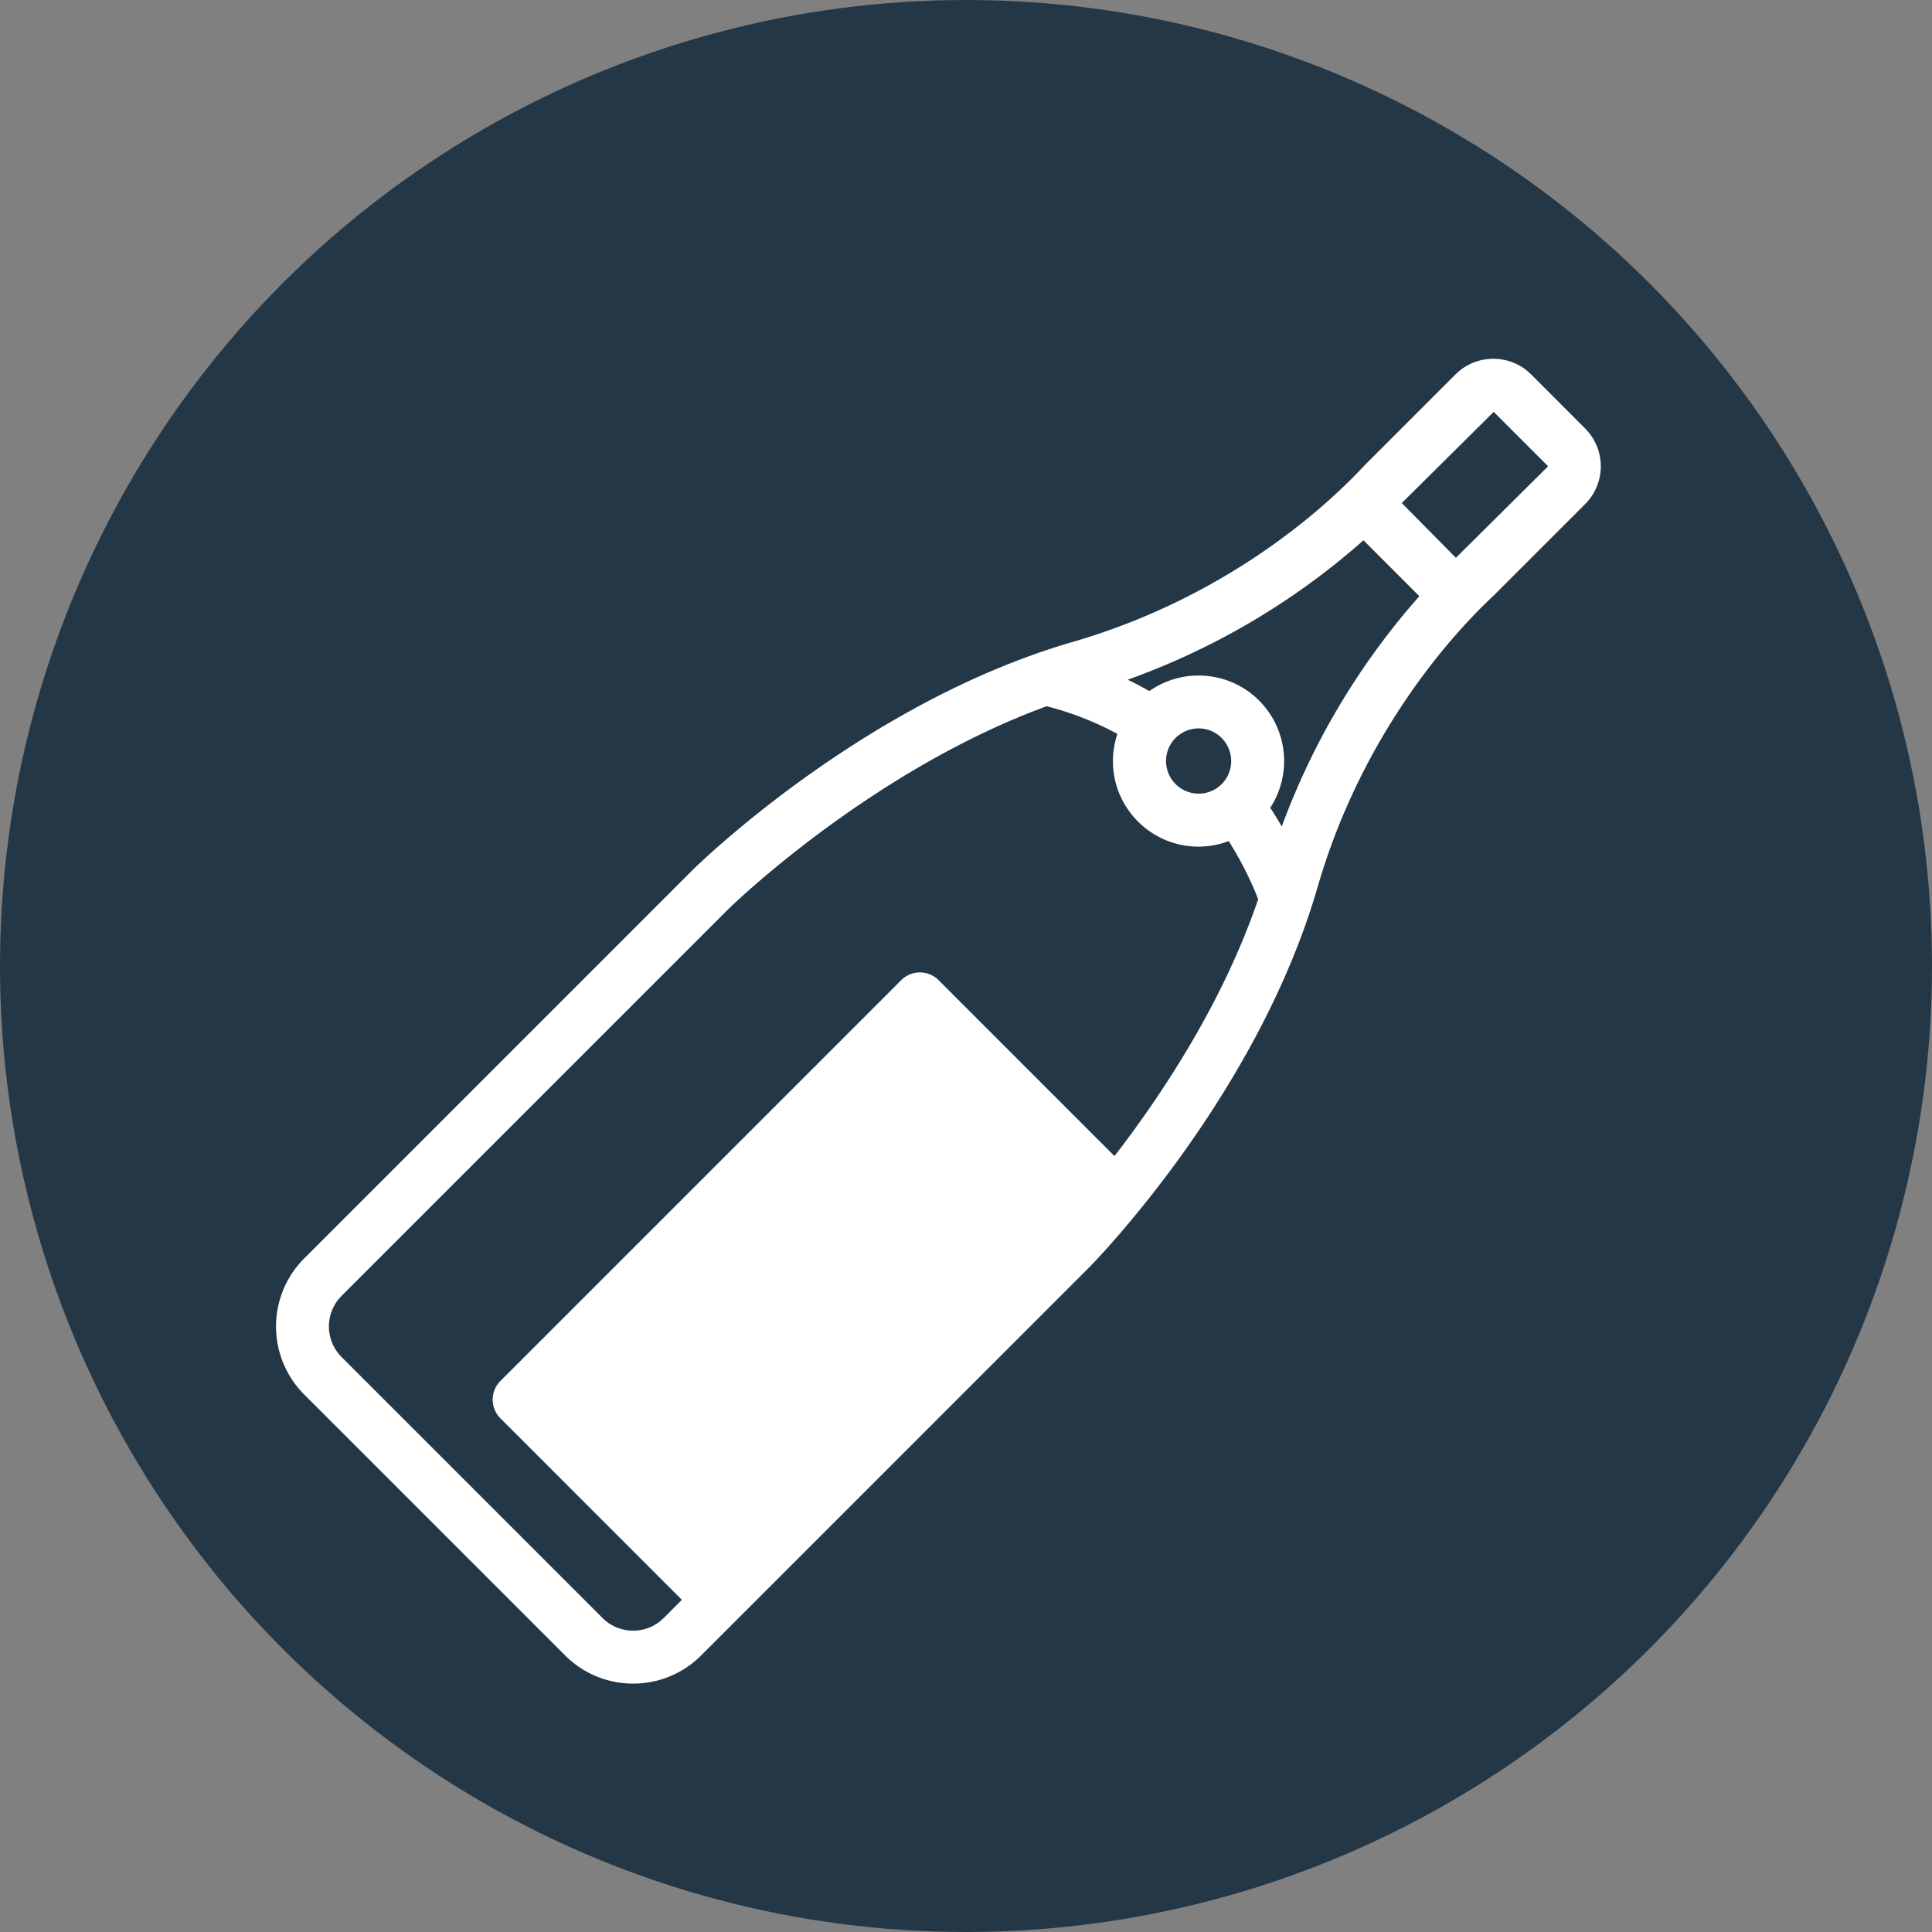
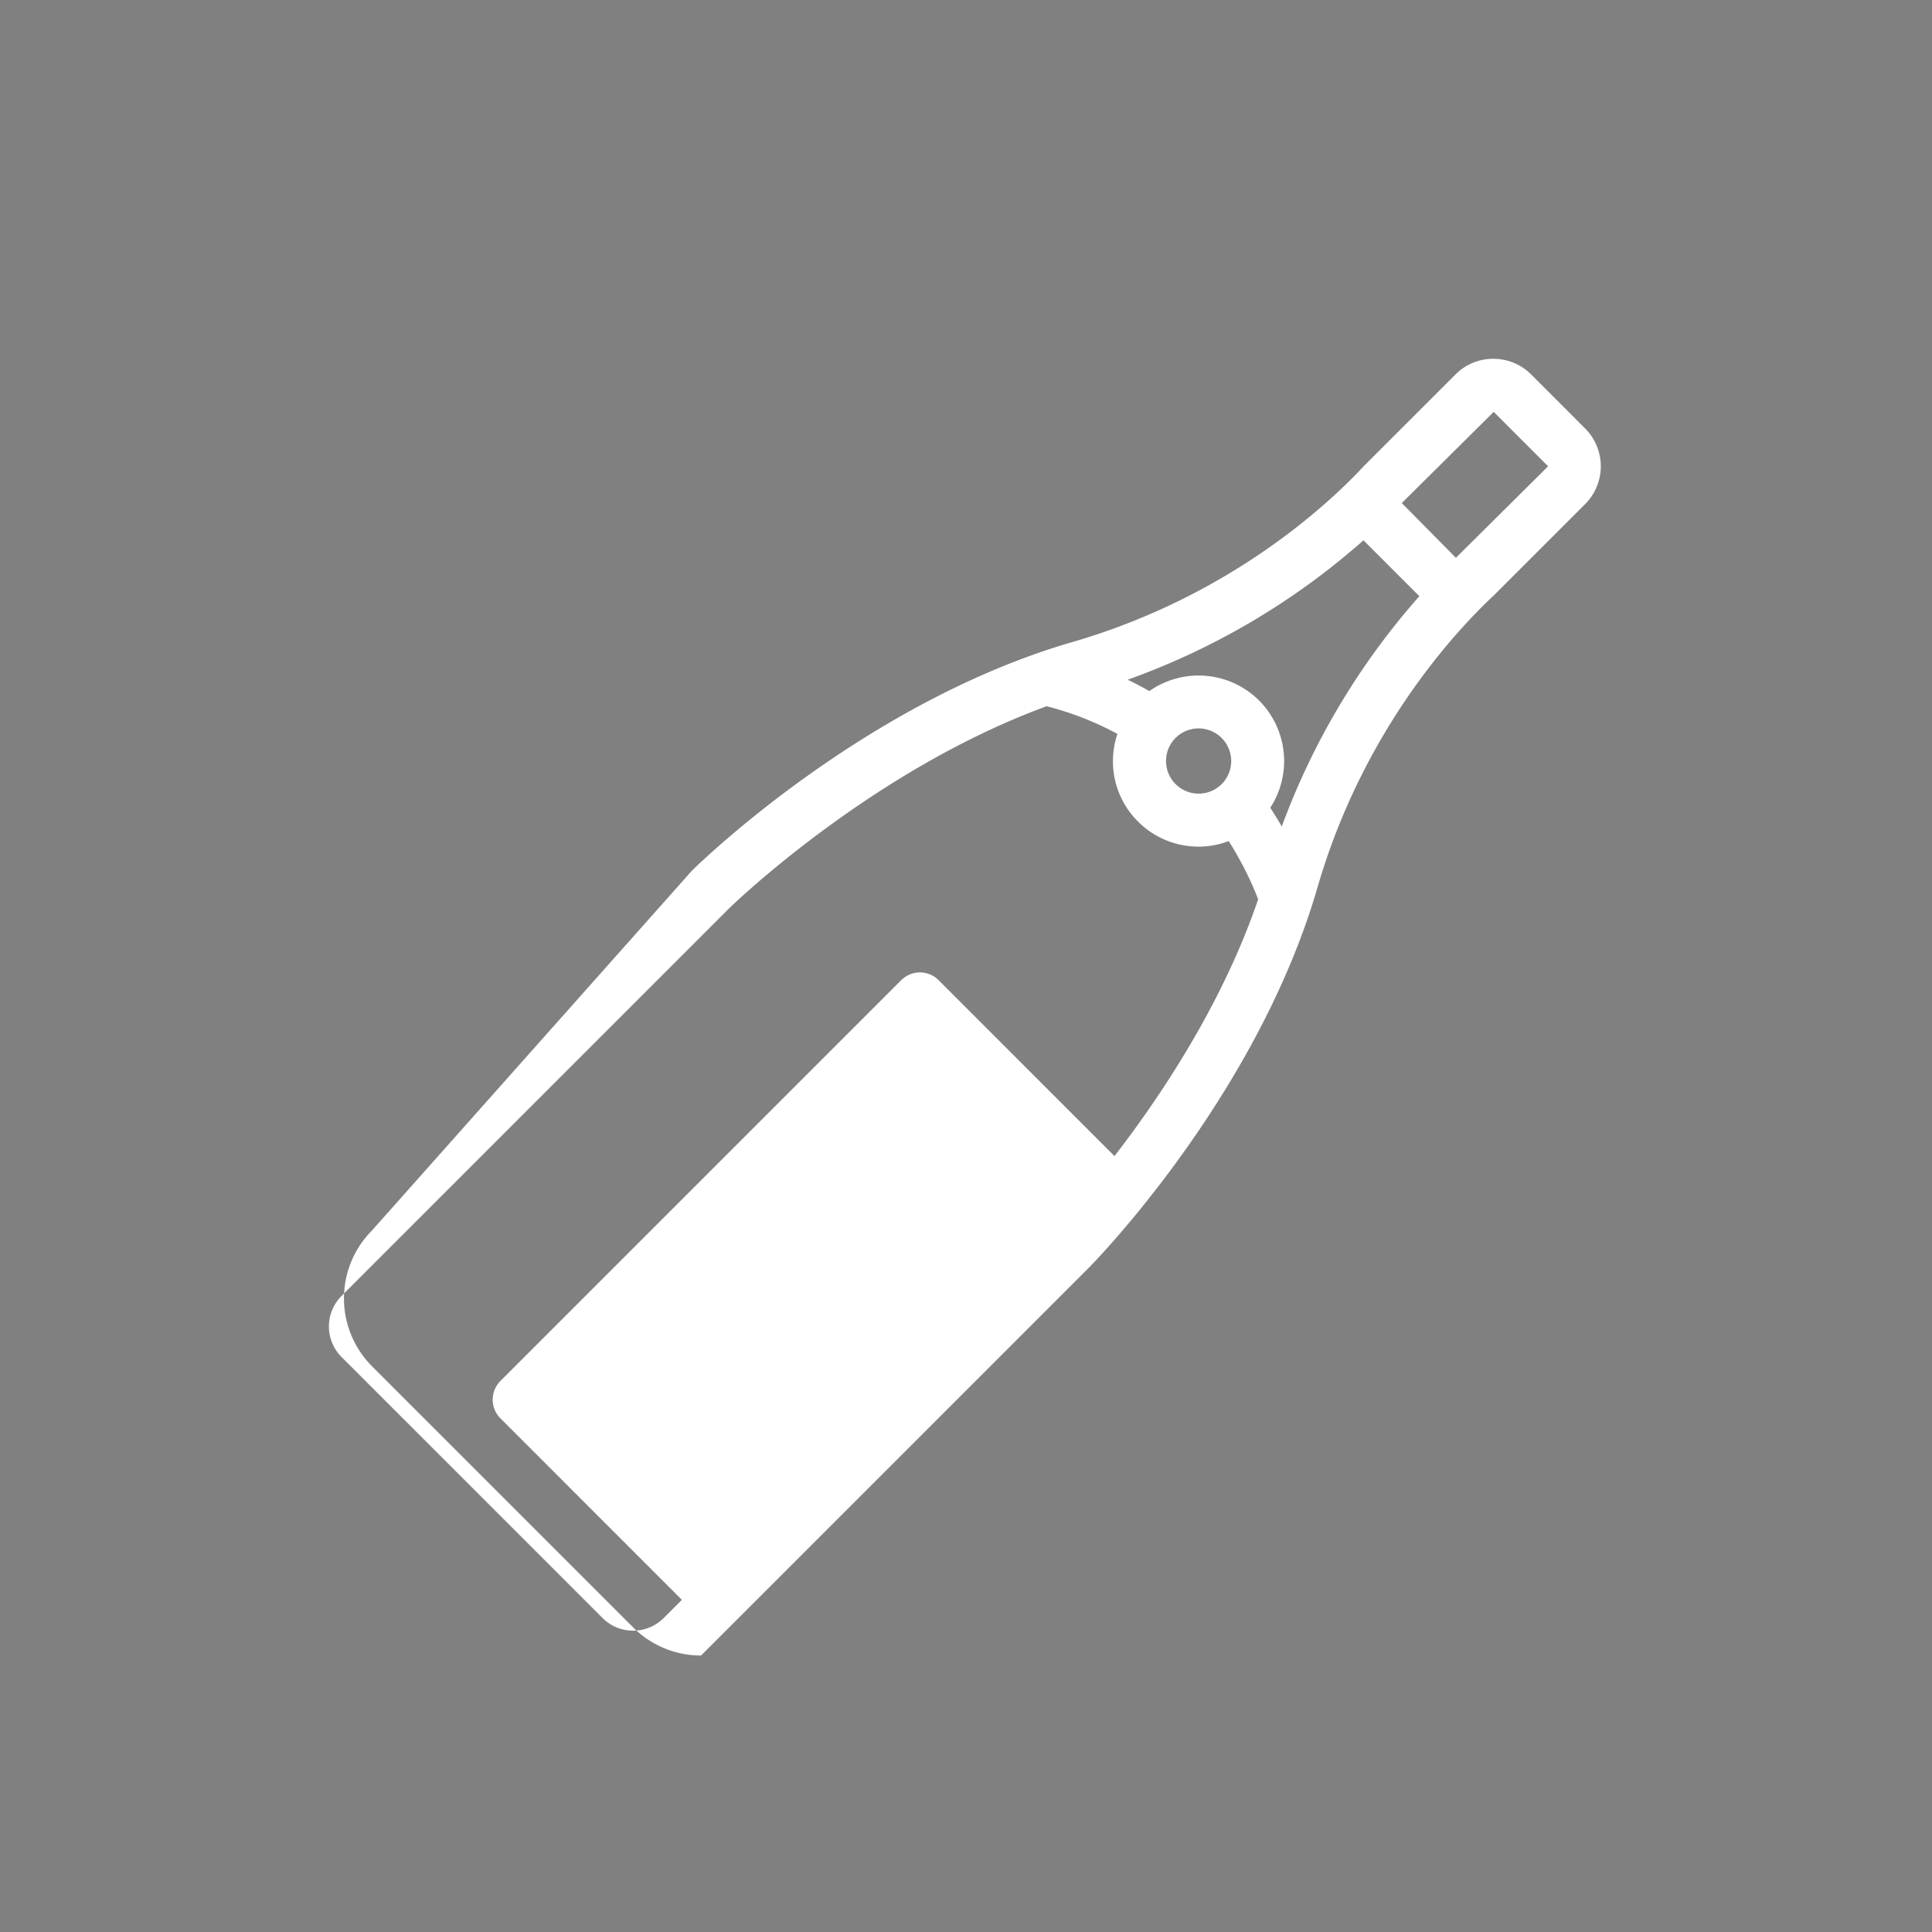
<svg xmlns="http://www.w3.org/2000/svg" width="70" height="70">
  <rect width="100%" height="100%" fill="#808080" stroke="none" />
  <g fill="none" fill-rule="evenodd">
-     <circle stroke="#243747" stroke-width="2" fill="#243747" cx="35" cy="35" r="34" />
-     <path d="M54.106 13c.518 0 1.004.201 1.37.566l1.958 1.96a1.938 1.938 0 0 1 0 2.737l-3.305 3.304c-.023.025-.052.048-.08.072-.003.005-.006.01-.011.014-1.35 1.278-4.667 4.857-6.3 10.491-2.115 7.297-7.658 13.141-8.238 13.738l-.043.045-.003.002-12.713 12.714-1.34 1.339A3.471 3.471 0 0 1 22.94 61a3.47 3.47 0 0 1-2.461-1.018l-9.46-9.46a3.487 3.487 0 0 1 0-4.924L25.07 31.546c.256-.253 6.244-6.099 13.785-8.284 5.657-1.64 9.22-4.95 10.489-6.299l.01-.008.078-.085 3.304-3.304a1.922 1.922 0 0 1 1.37-.566ZM37.923 25.588c-6.167 2.256-11.096 6.929-11.478 7.297l-.023.022-14.048 14.048a1.566 1.566 0 0 0 0 2.211l9.46 9.46c.61.609 1.601.608 2.211 0l.661-.661-6.574-6.575a.959.959 0 0 1 0-1.356l14.52-14.52a.959.959 0 0 1 1.356 0l6.372 6.373c1.695-2.195 3.922-5.538 5.205-9.302-.147-.393-.48-1.18-1.066-2.111a3.092 3.092 0 0 1-3.286-.707 3.078 3.078 0 0 1-.909-2.193c0-.34.057-.67.162-.984a11.31 11.31 0 0 0-2.563-1.002Zm11.478-6.012a26.182 26.182 0 0 1-8.543 5.051c.255.123.517.26.785.412a3.105 3.105 0 0 1 3.976.342 3.105 3.105 0 0 1 .405 3.886c.152.234.291.46.417.679a26.27 26.27 0 0 1 4.985-8.345l-.035-.034-1.958-1.959-.032-.032Zm-5.975 6.815a1.182 1.182 0 1 0 .837 2.02 1.184 1.184 0 0 0-.837-2.02ZM54.12 14.923l-3.33 3.303 1.96 1.985 3.328-3.304a.017.017 0 0 0 .001-.025l-1.96-1.96Z" fill="#FFF" />
+     <path d="M54.106 13c.518 0 1.004.201 1.37.566l1.958 1.96a1.938 1.938 0 0 1 0 2.737l-3.305 3.304c-.023.025-.052.048-.08.072-.003.005-.006.01-.011.014-1.35 1.278-4.667 4.857-6.3 10.491-2.115 7.297-7.658 13.141-8.238 13.738l-.043.045-.003.002-12.713 12.714-1.34 1.339a3.47 3.47 0 0 1-2.461-1.018l-9.46-9.46a3.487 3.487 0 0 1 0-4.924L25.07 31.546c.256-.253 6.244-6.099 13.785-8.284 5.657-1.64 9.22-4.95 10.489-6.299l.01-.008.078-.085 3.304-3.304a1.922 1.922 0 0 1 1.37-.566ZM37.923 25.588c-6.167 2.256-11.096 6.929-11.478 7.297l-.023.022-14.048 14.048a1.566 1.566 0 0 0 0 2.211l9.46 9.46c.61.609 1.601.608 2.211 0l.661-.661-6.574-6.575a.959.959 0 0 1 0-1.356l14.52-14.52a.959.959 0 0 1 1.356 0l6.372 6.373c1.695-2.195 3.922-5.538 5.205-9.302-.147-.393-.48-1.18-1.066-2.111a3.092 3.092 0 0 1-3.286-.707 3.078 3.078 0 0 1-.909-2.193c0-.34.057-.67.162-.984a11.31 11.31 0 0 0-2.563-1.002Zm11.478-6.012a26.182 26.182 0 0 1-8.543 5.051c.255.123.517.26.785.412a3.105 3.105 0 0 1 3.976.342 3.105 3.105 0 0 1 .405 3.886c.152.234.291.46.417.679a26.27 26.27 0 0 1 4.985-8.345l-.035-.034-1.958-1.959-.032-.032Zm-5.975 6.815a1.182 1.182 0 1 0 .837 2.02 1.184 1.184 0 0 0-.837-2.02ZM54.12 14.923l-3.33 3.303 1.96 1.985 3.328-3.304a.017.017 0 0 0 .001-.025l-1.96-1.96Z" fill="#FFF" />
  </g>
</svg>